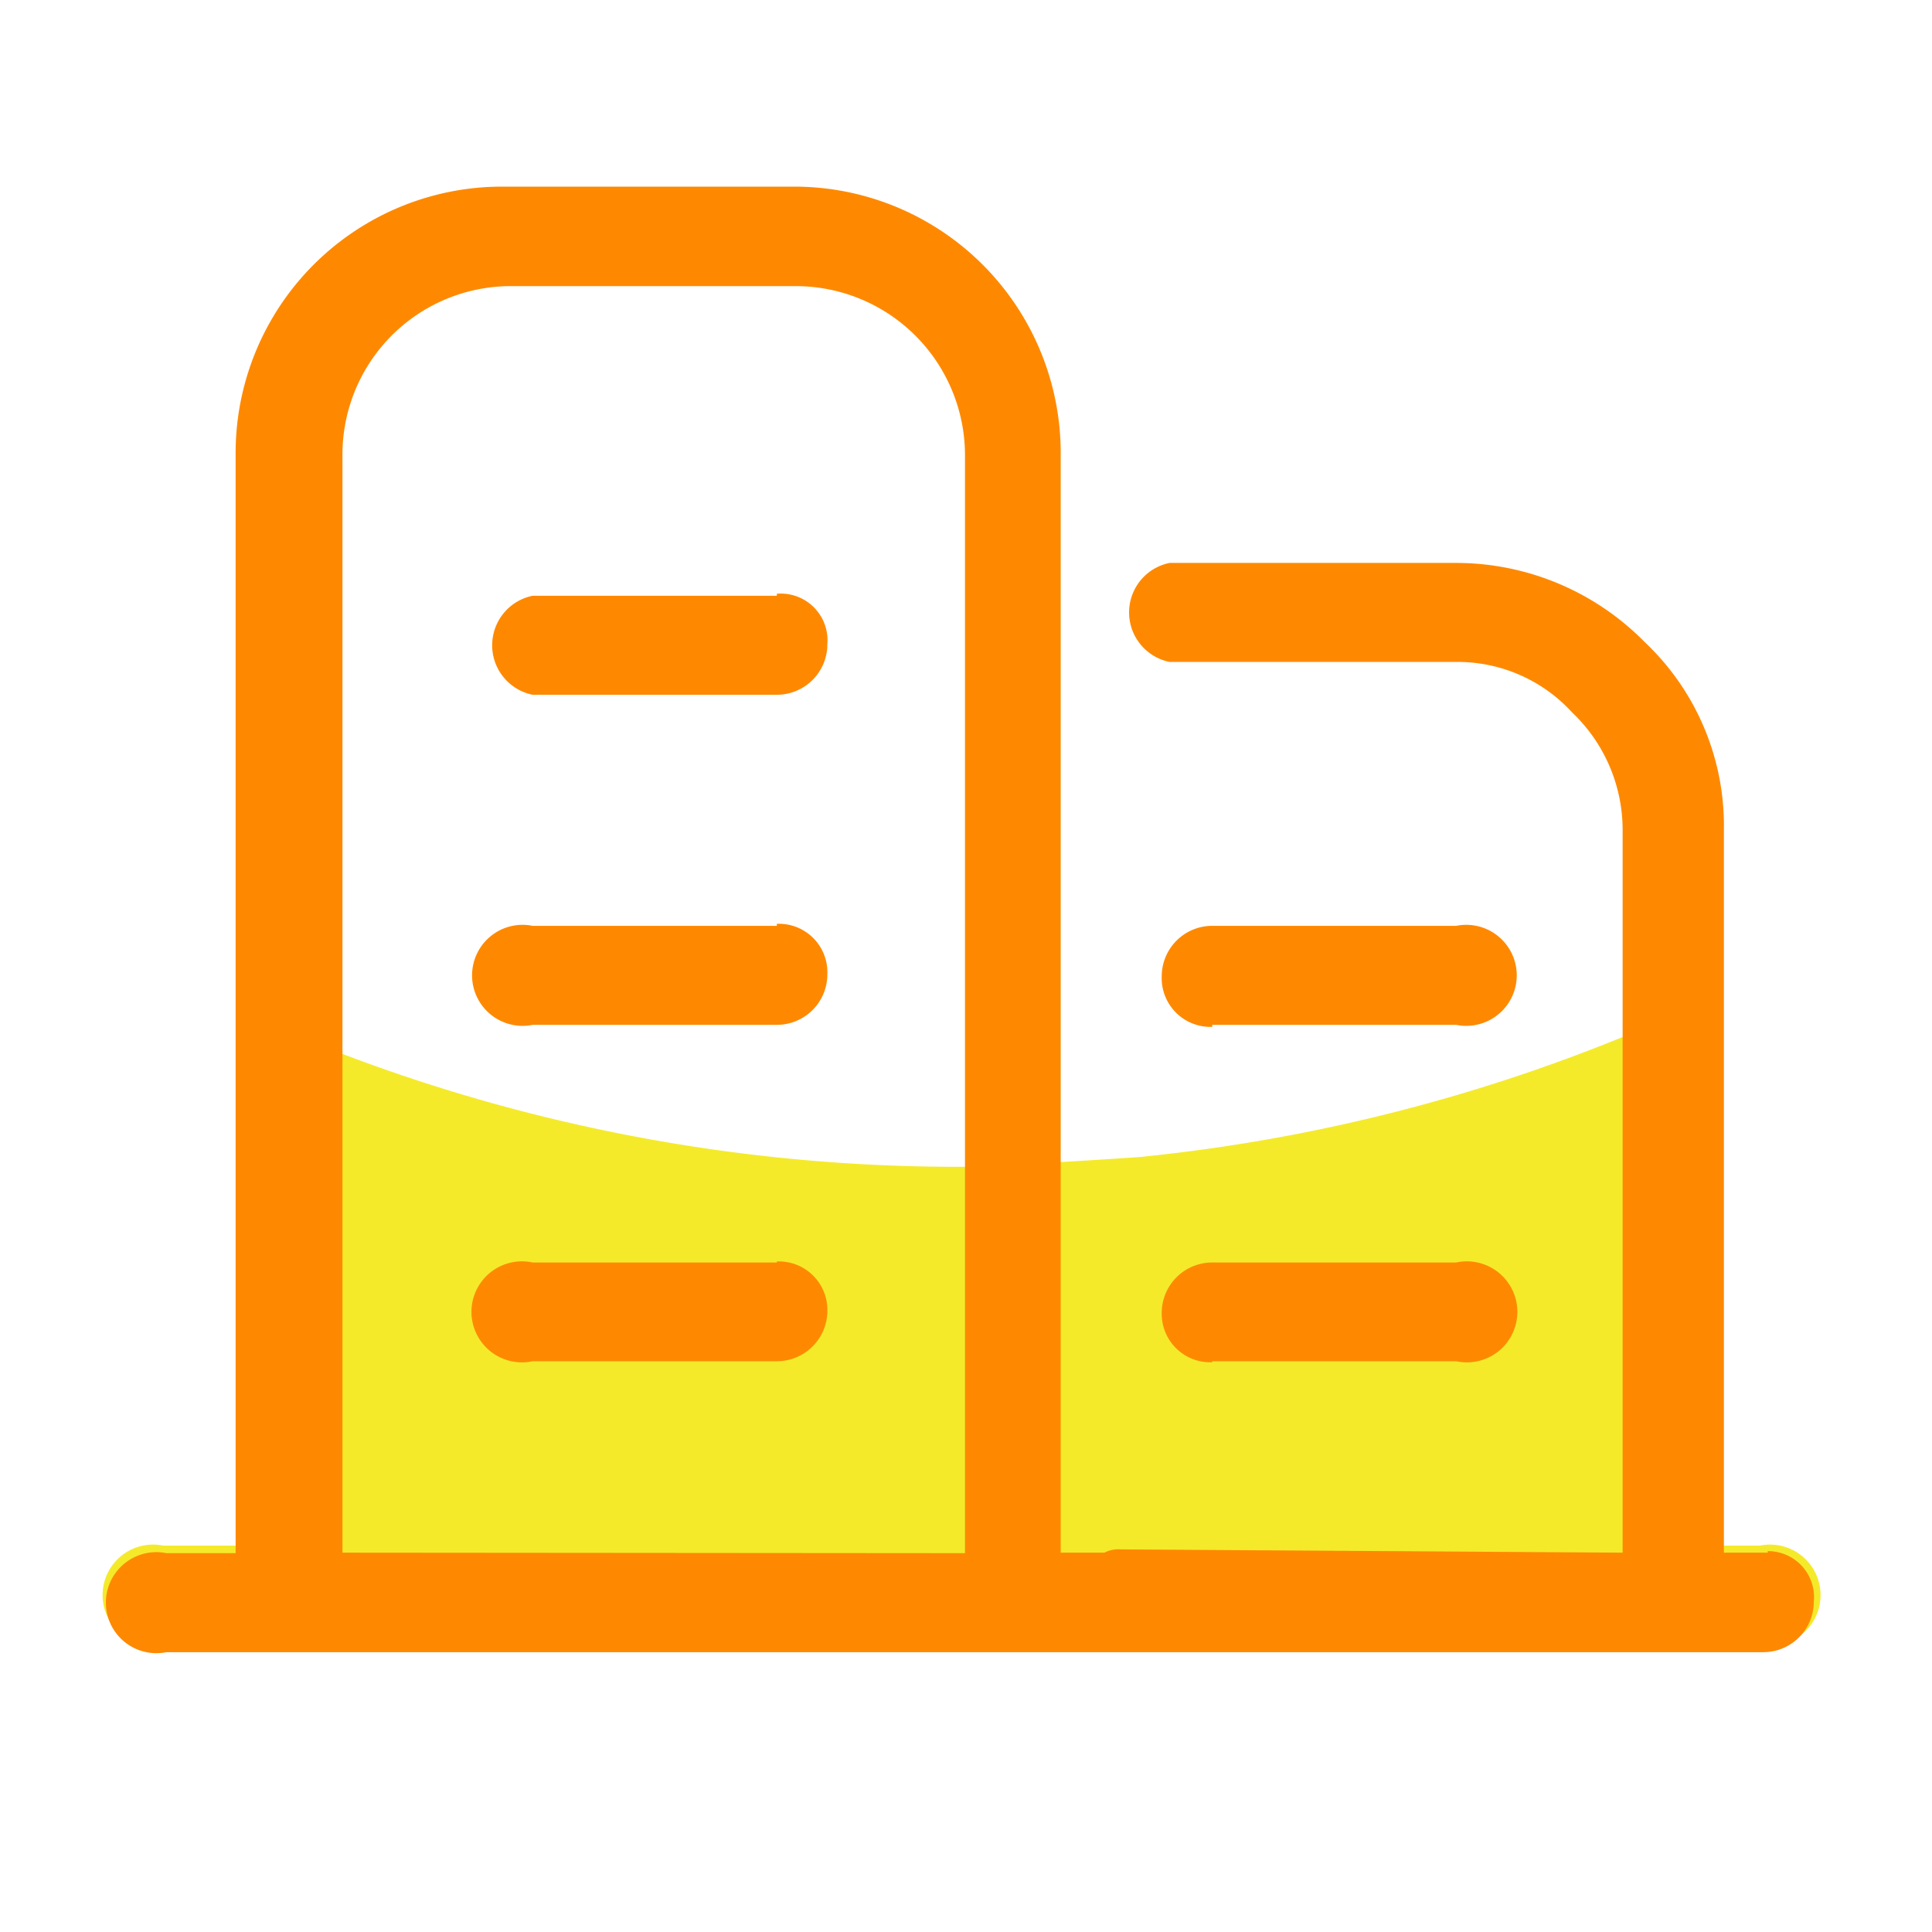
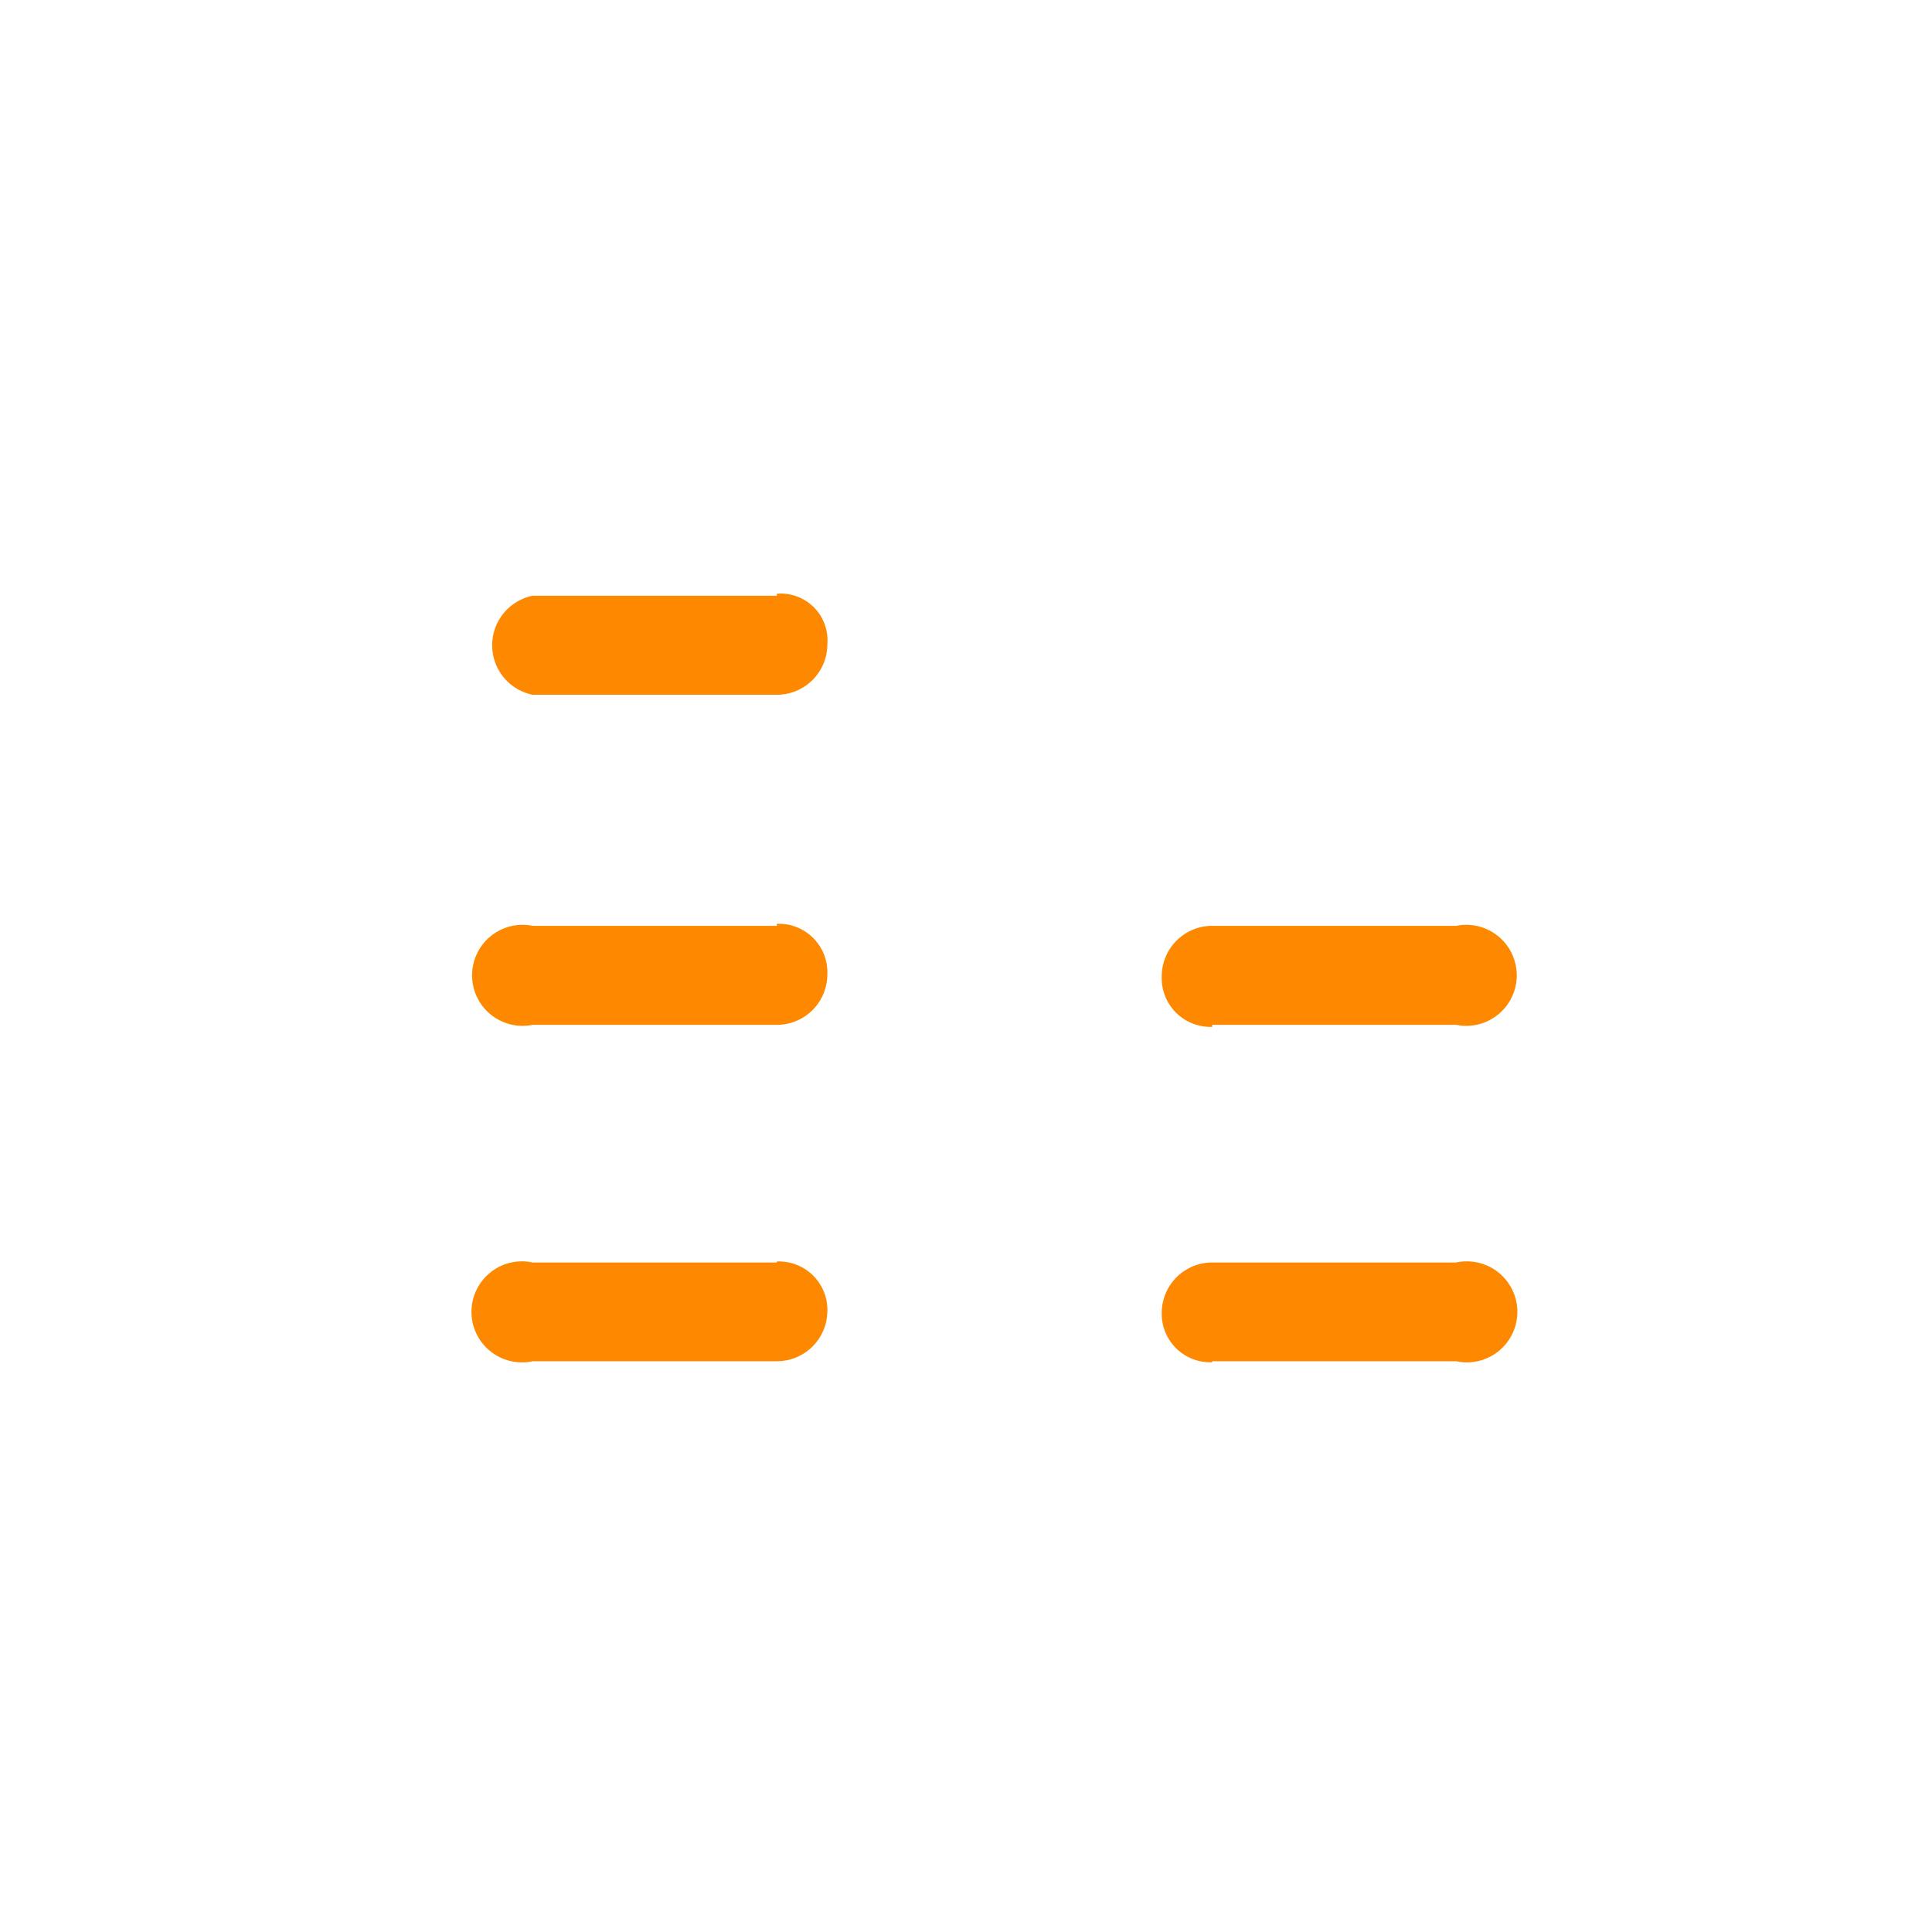
<svg xmlns="http://www.w3.org/2000/svg" t="1709948012540" class="icon" viewBox="0 0 1024 1024" version="1.1" p-id="4633" width="200" height="200">
-   <path d="M511.465 618.416a916.781 916.781 0 0 1-379.482-80.314v281.098h-45.511a26.771 26.771 0 1 0 0 52.472h846.373a26.771 26.771 0 1 0 0-52.472H883.451V539.708a920.128 920.128 0 0 1-277.618 73.353c3.48 0-80.314 5.354-93.699 5.354z" fill="#f4ea2a" p-id="4634" />
-   <path d="M936.993 822.948h-23.291V439.985a133.856 133.856 0 0 0-42.031-99.723 140.147 140.147 0 0 0-99.723-41.897H619.888a26.771 26.771 0 0 0 0 52.472h152.061a82.188 82.188 0 0 1 61.306 26.771 85.936 85.936 0 0 1 26.771 62.912v382.427l-265.838-1.74a16.33 16.33 0 0 0-8.835 1.74H562.196V240.941A141.218 141.218 0 0 0 420.442 98.92H266.642A141.218 141.218 0 0 0 124.888 240.941v582.275H88.211a26.771 26.771 0 1 0 0 52.472h846.373a26.771 26.771 0 0 0 26.771-26.771 24.362 24.362 0 0 0-24.496-26.771z m-755.484 0V240.941a89.282 89.282 0 0 1 87.542-89.282h153.132A89.684 89.684 0 0 1 511.465 240.941v582.275z" fill="#FE8901" p-id="4635" />
  <path d="M411.742 490.717h-129.439a26.771 26.771 0 1 0 0 52.472h129.439a26.771 26.771 0 0 0 26.771-26.771 25.7 25.7 0 0 0-26.771-26.771z m0 178.43h-129.439a26.771 26.771 0 1 0 0 52.338h129.439a26.771 26.771 0 0 0 26.771-26.102 25.7 25.7 0 0 0-26.771-26.771z m0-353.38h-129.439a26.771 26.771 0 0 0 0 52.472h129.439a26.771 26.771 0 0 0 26.771-26.771 24.763 24.763 0 0 0-26.771-26.771zM642.51 721.485h129.305a26.771 26.771 0 1 0 0-52.338H642.51a26.771 26.771 0 0 0-26.771 26.771 25.7 25.7 0 0 0 26.771 26.102z m0-178.296h129.305a26.771 26.771 0 1 0 0-52.472H642.51a26.771 26.771 0 0 0-26.771 26.771 25.834 25.834 0 0 0 26.771 26.771z" fill="#FE8901" p-id="4636" />
</svg>